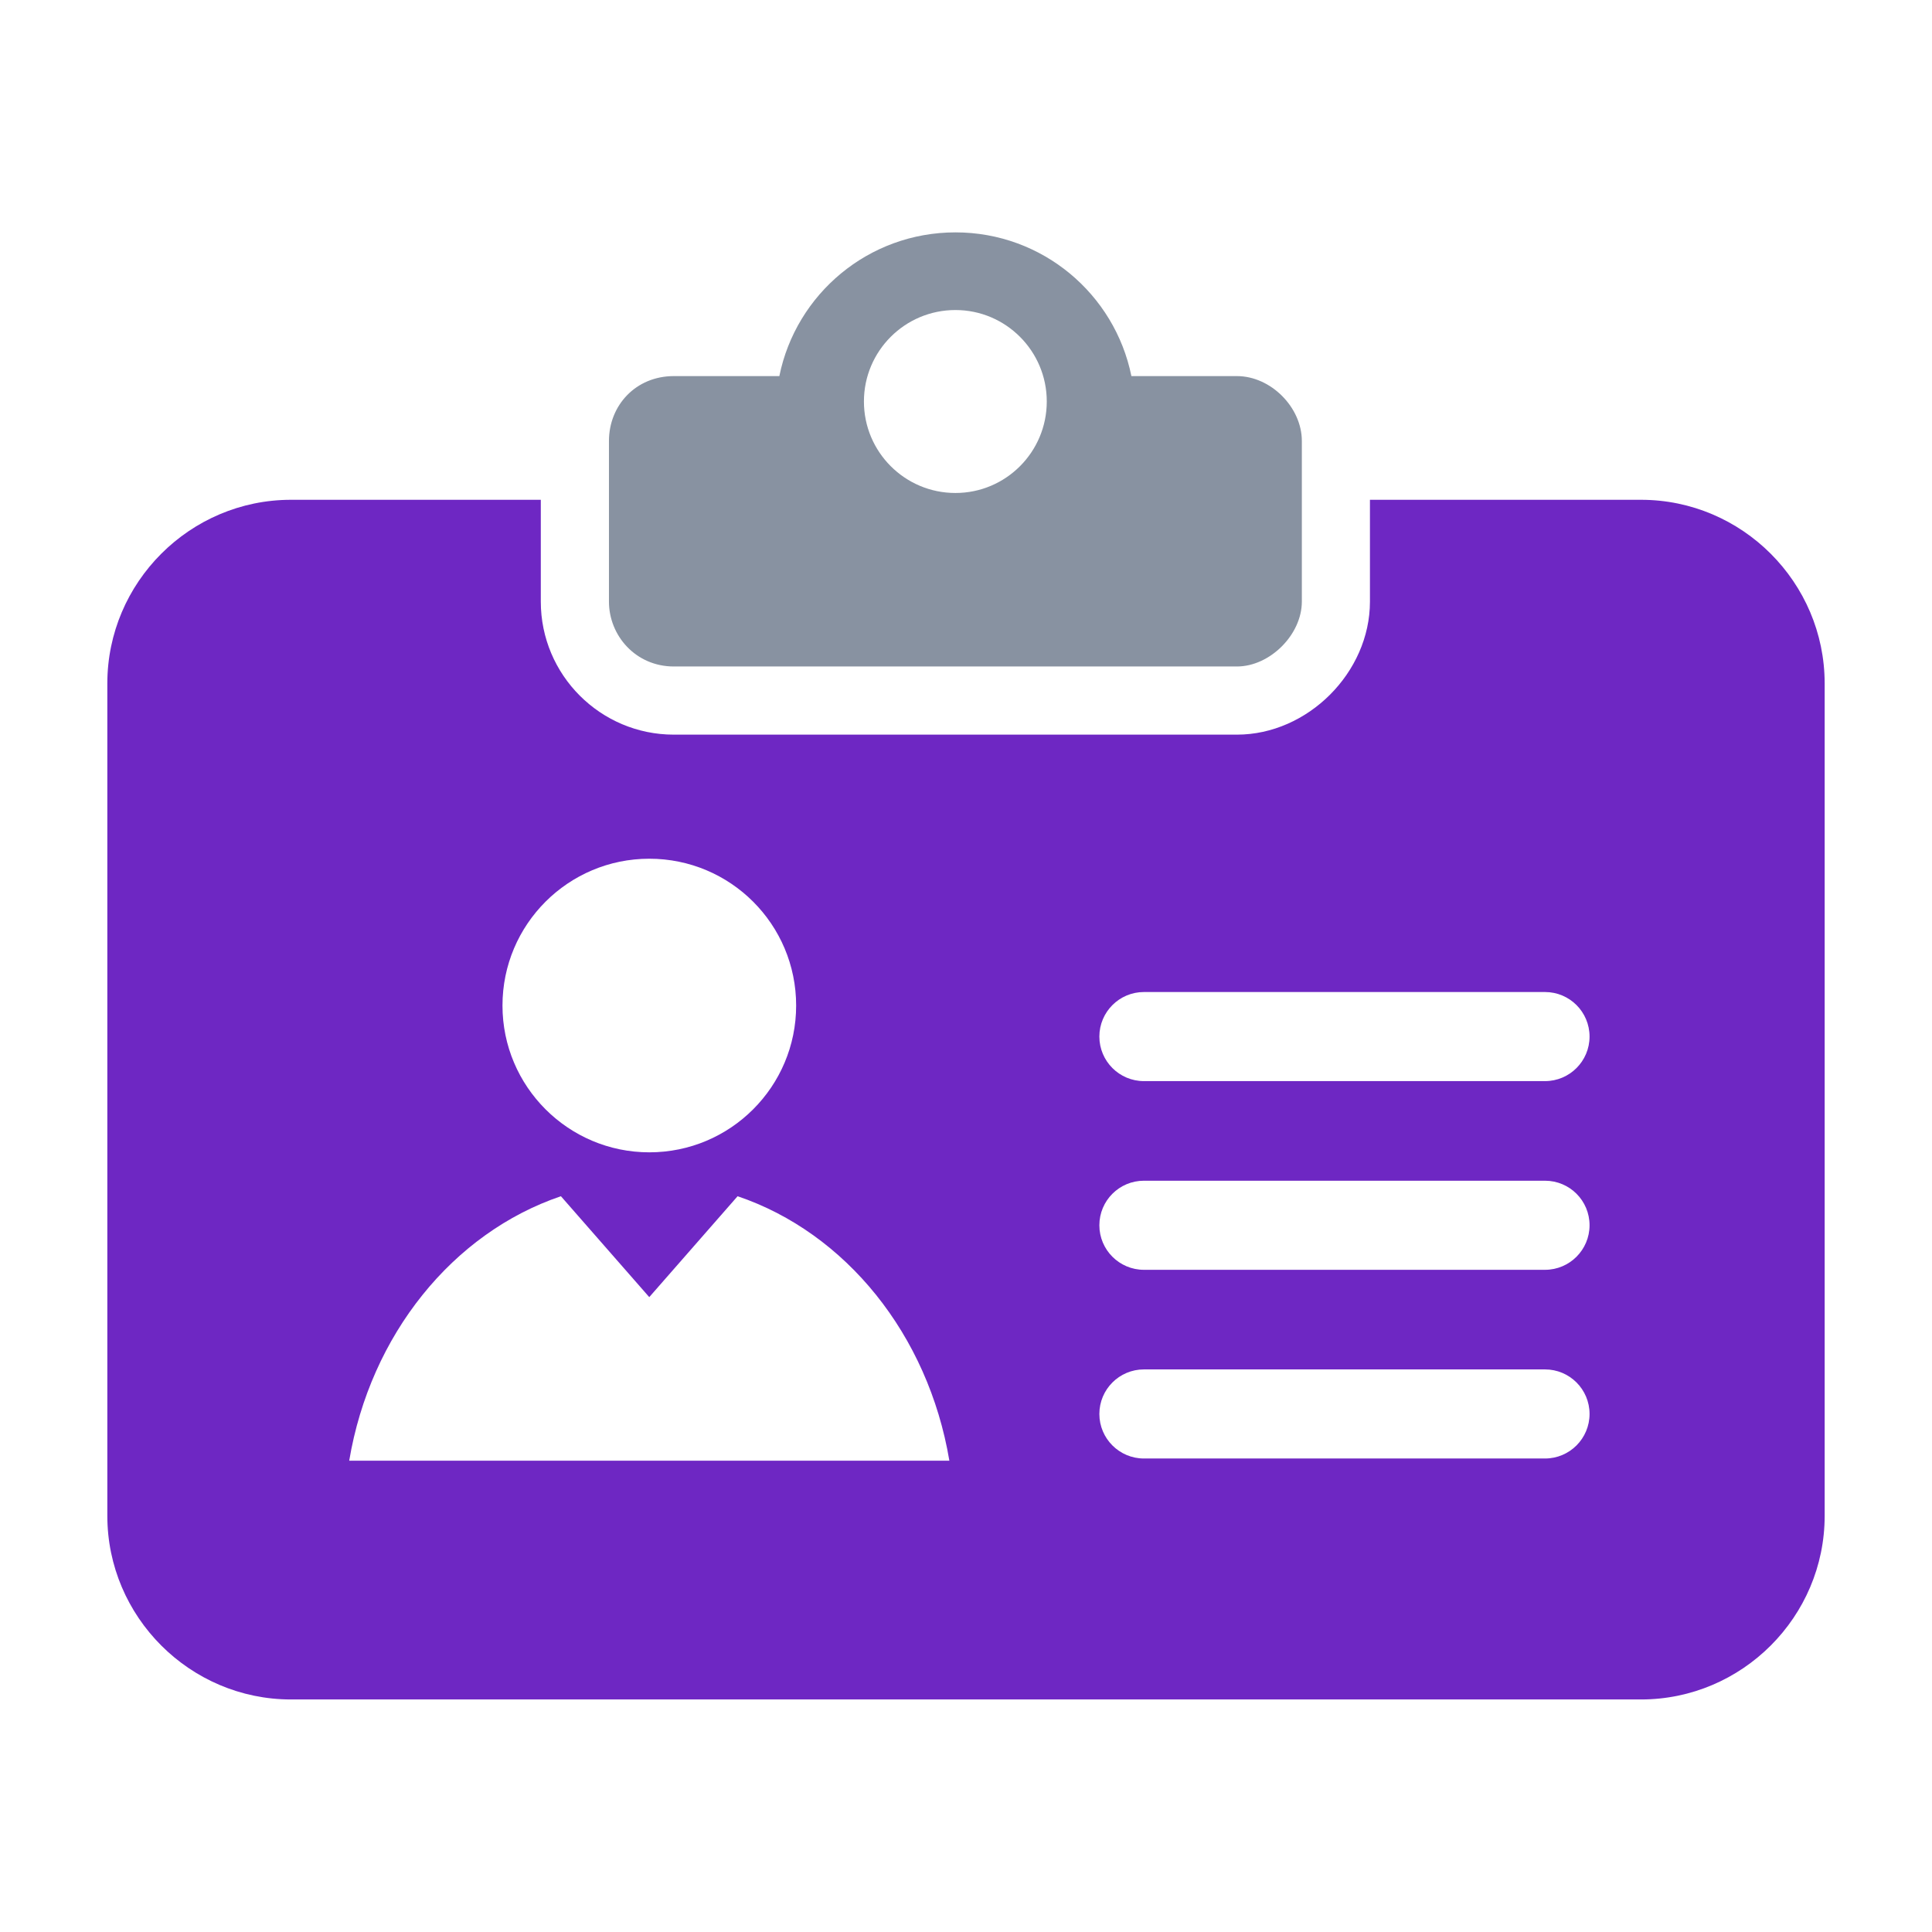
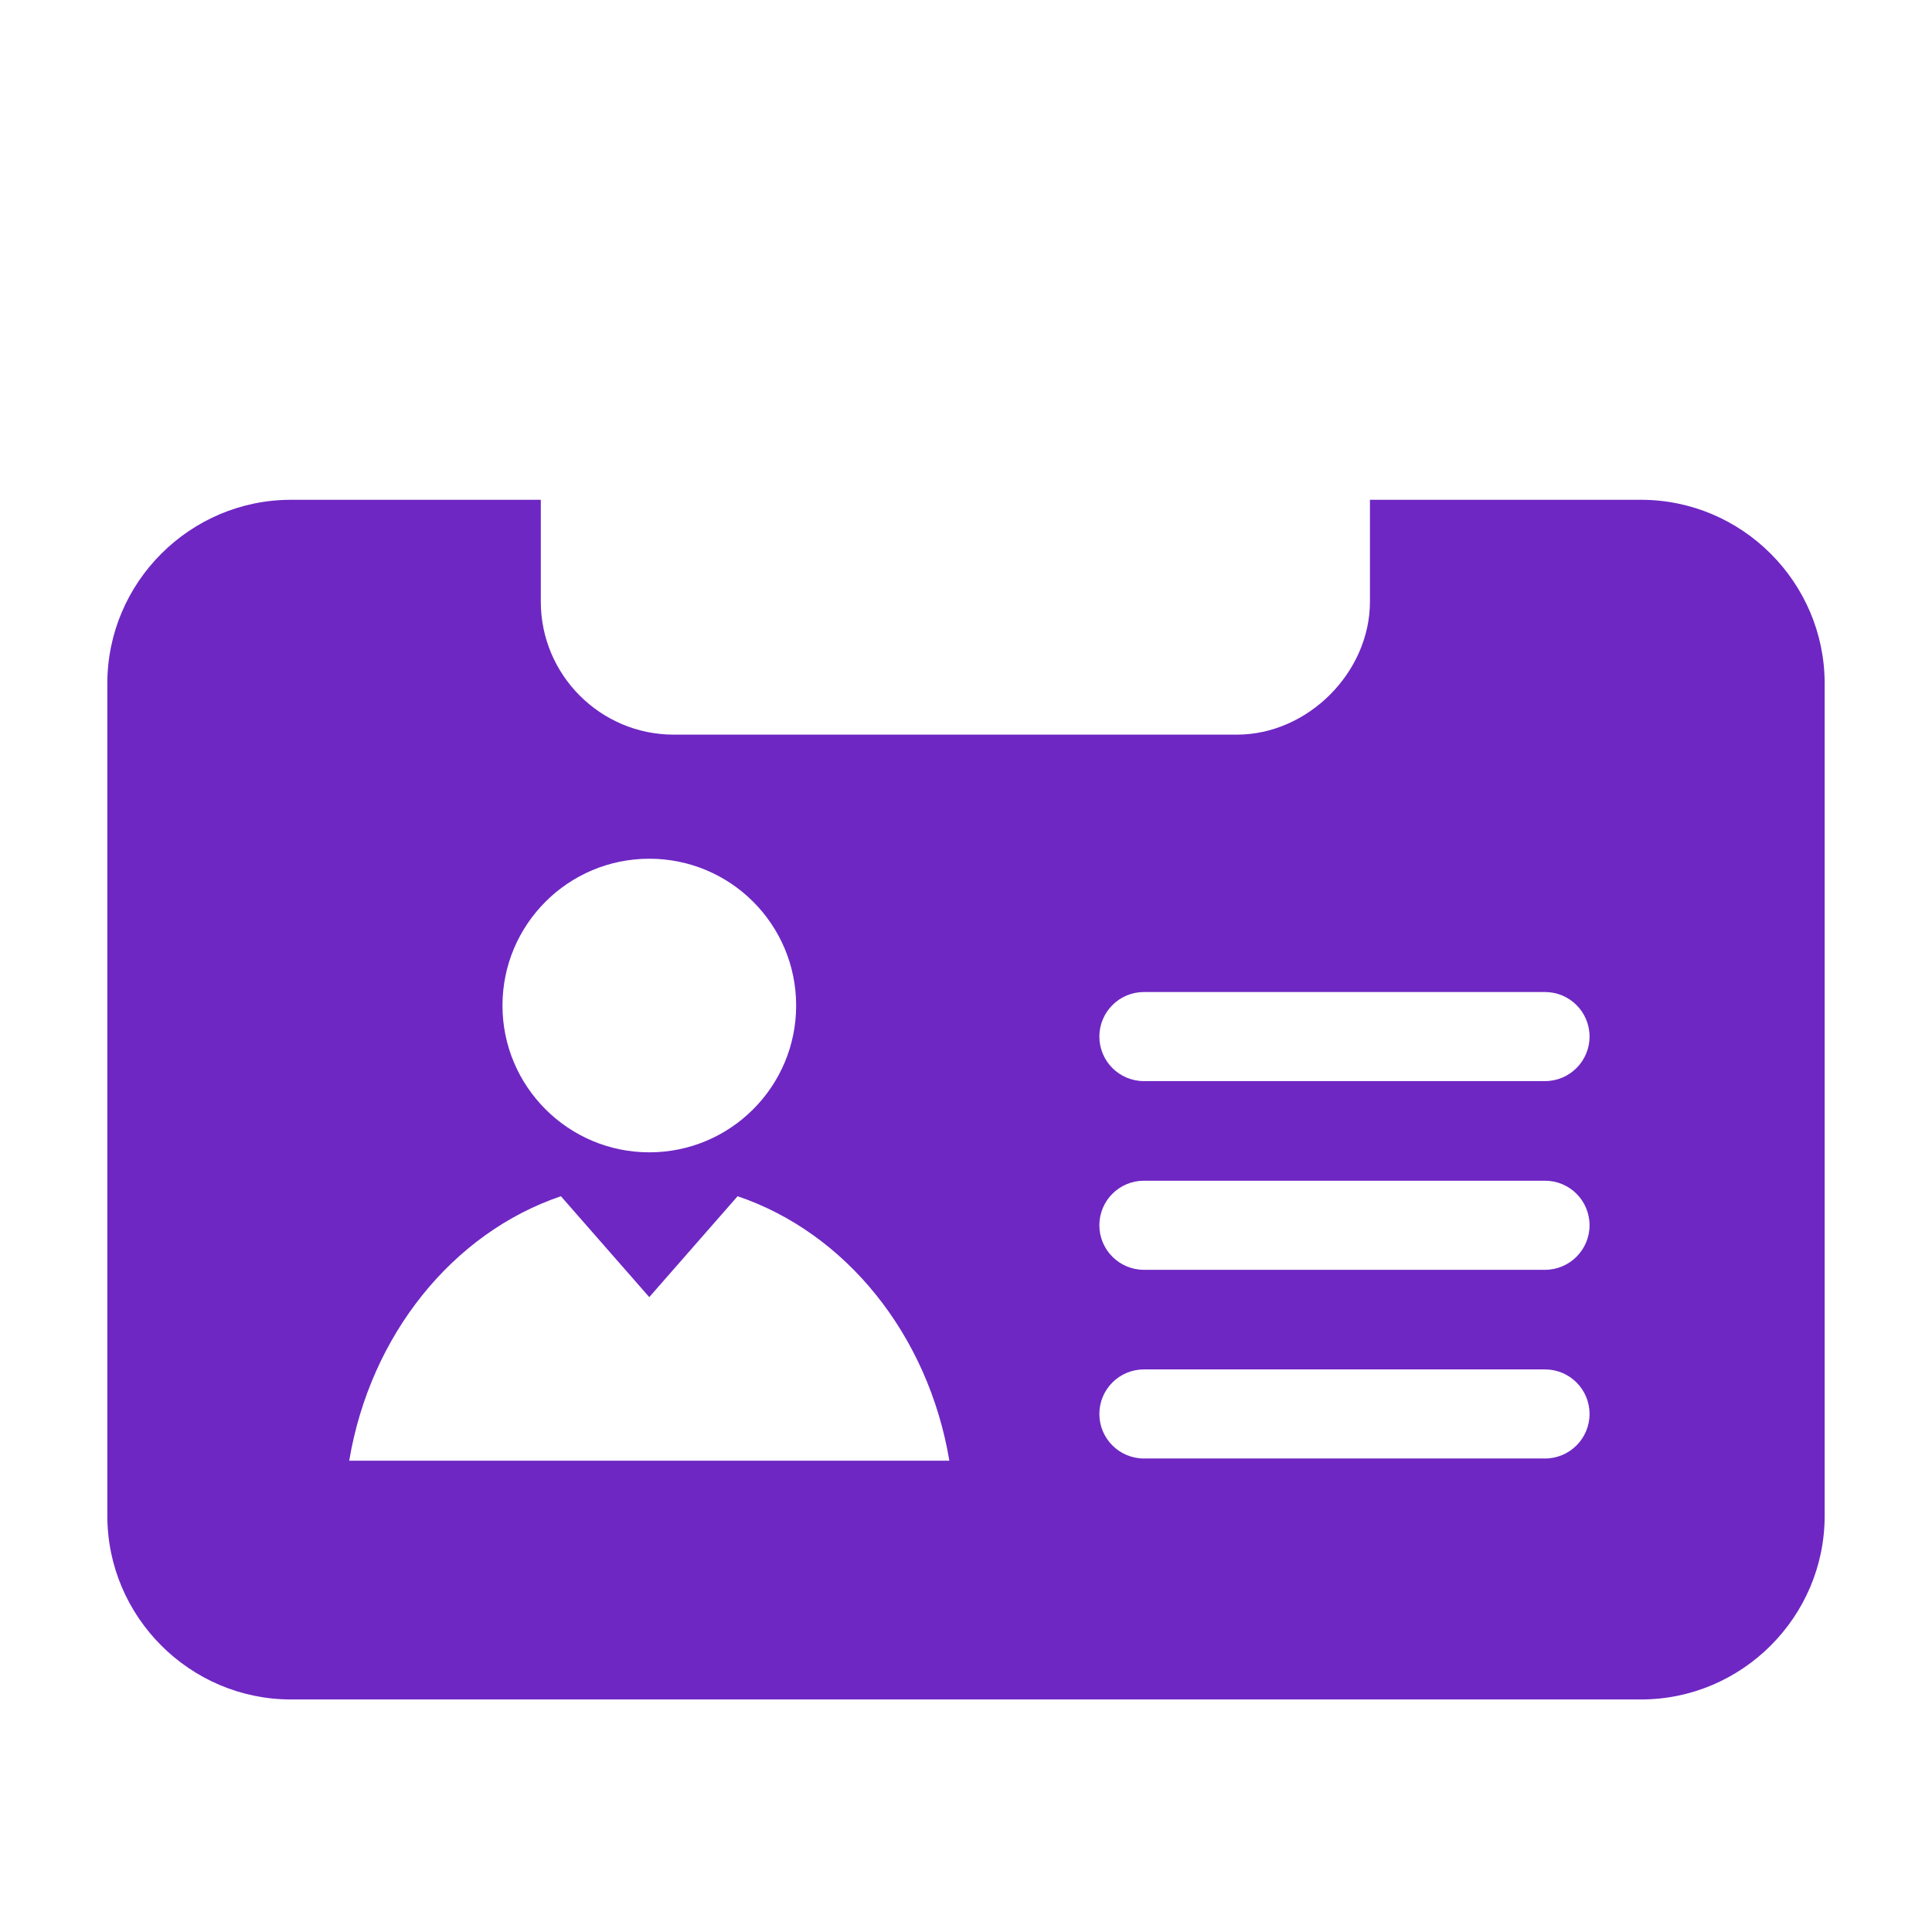
<svg xmlns="http://www.w3.org/2000/svg" width="36" height="36" viewBox="0 0 36 36" fill="none">
  <path d="M30.578 9.313H25.527V11.21C25.527 12.531 24.368 13.689 23.048 13.689H12.555C11.189 13.689 10.077 12.578 10.077 11.21V9.313H5.422C3.54 9.313 2 10.852 2 12.735V28.245C2 30.127 3.539 31.667 5.422 31.667H30.578C32.461 31.667 34 30.128 34 28.245V12.734C33.999 10.852 32.461 9.313 30.578 9.313ZM12.099 16.001C13.611 16.001 14.835 17.225 14.835 18.737C14.835 20.246 13.611 21.472 12.099 21.472C10.59 21.472 9.363 20.246 9.363 18.737C9.363 17.225 10.589 16.001 12.099 16.001ZM6.507 27.218C6.901 24.868 8.442 22.971 10.452 22.29L12.098 24.17L13.744 22.29C15.757 22.971 17.296 24.868 17.69 27.218H6.507ZM28.789 27.177H21.315C20.857 27.177 20.485 26.805 20.485 26.347C20.485 25.889 20.857 25.517 21.315 25.517H28.789C29.248 25.517 29.619 25.889 29.619 26.347C29.619 26.805 29.247 27.177 28.789 27.177ZM28.789 23.661H21.315C20.857 23.661 20.485 23.289 20.485 22.831C20.485 22.372 20.857 22.001 21.315 22.001H28.789C29.248 22.001 29.619 22.372 29.619 22.831C29.619 23.289 29.247 23.661 28.789 23.661ZM28.789 20.145H21.315C20.857 20.145 20.485 19.773 20.485 19.315C20.485 18.857 20.857 18.485 21.315 18.485H28.789C29.248 18.485 29.619 18.857 29.619 19.315C29.619 19.773 29.247 20.145 28.789 20.145Z" fill="#6E27C3" />
-   <path d="M23.048 7.008H21.082C20.772 5.479 19.423 4.33 17.804 4.33C16.181 4.33 14.832 5.479 14.522 7.008H12.556C11.846 7.008 11.347 7.554 11.347 8.217V11.21C11.347 11.846 11.847 12.419 12.556 12.419H23.048C23.663 12.419 24.258 11.826 24.258 11.21V8.217C24.258 7.593 23.682 7.008 23.048 7.008ZM17.803 9.186C16.861 9.186 16.098 8.422 16.098 7.481C16.098 6.541 16.861 5.777 17.803 5.777C18.742 5.777 19.505 6.541 19.505 7.481C19.505 8.422 18.743 9.186 17.803 9.186Z" fill="#8892A1" />
</svg>